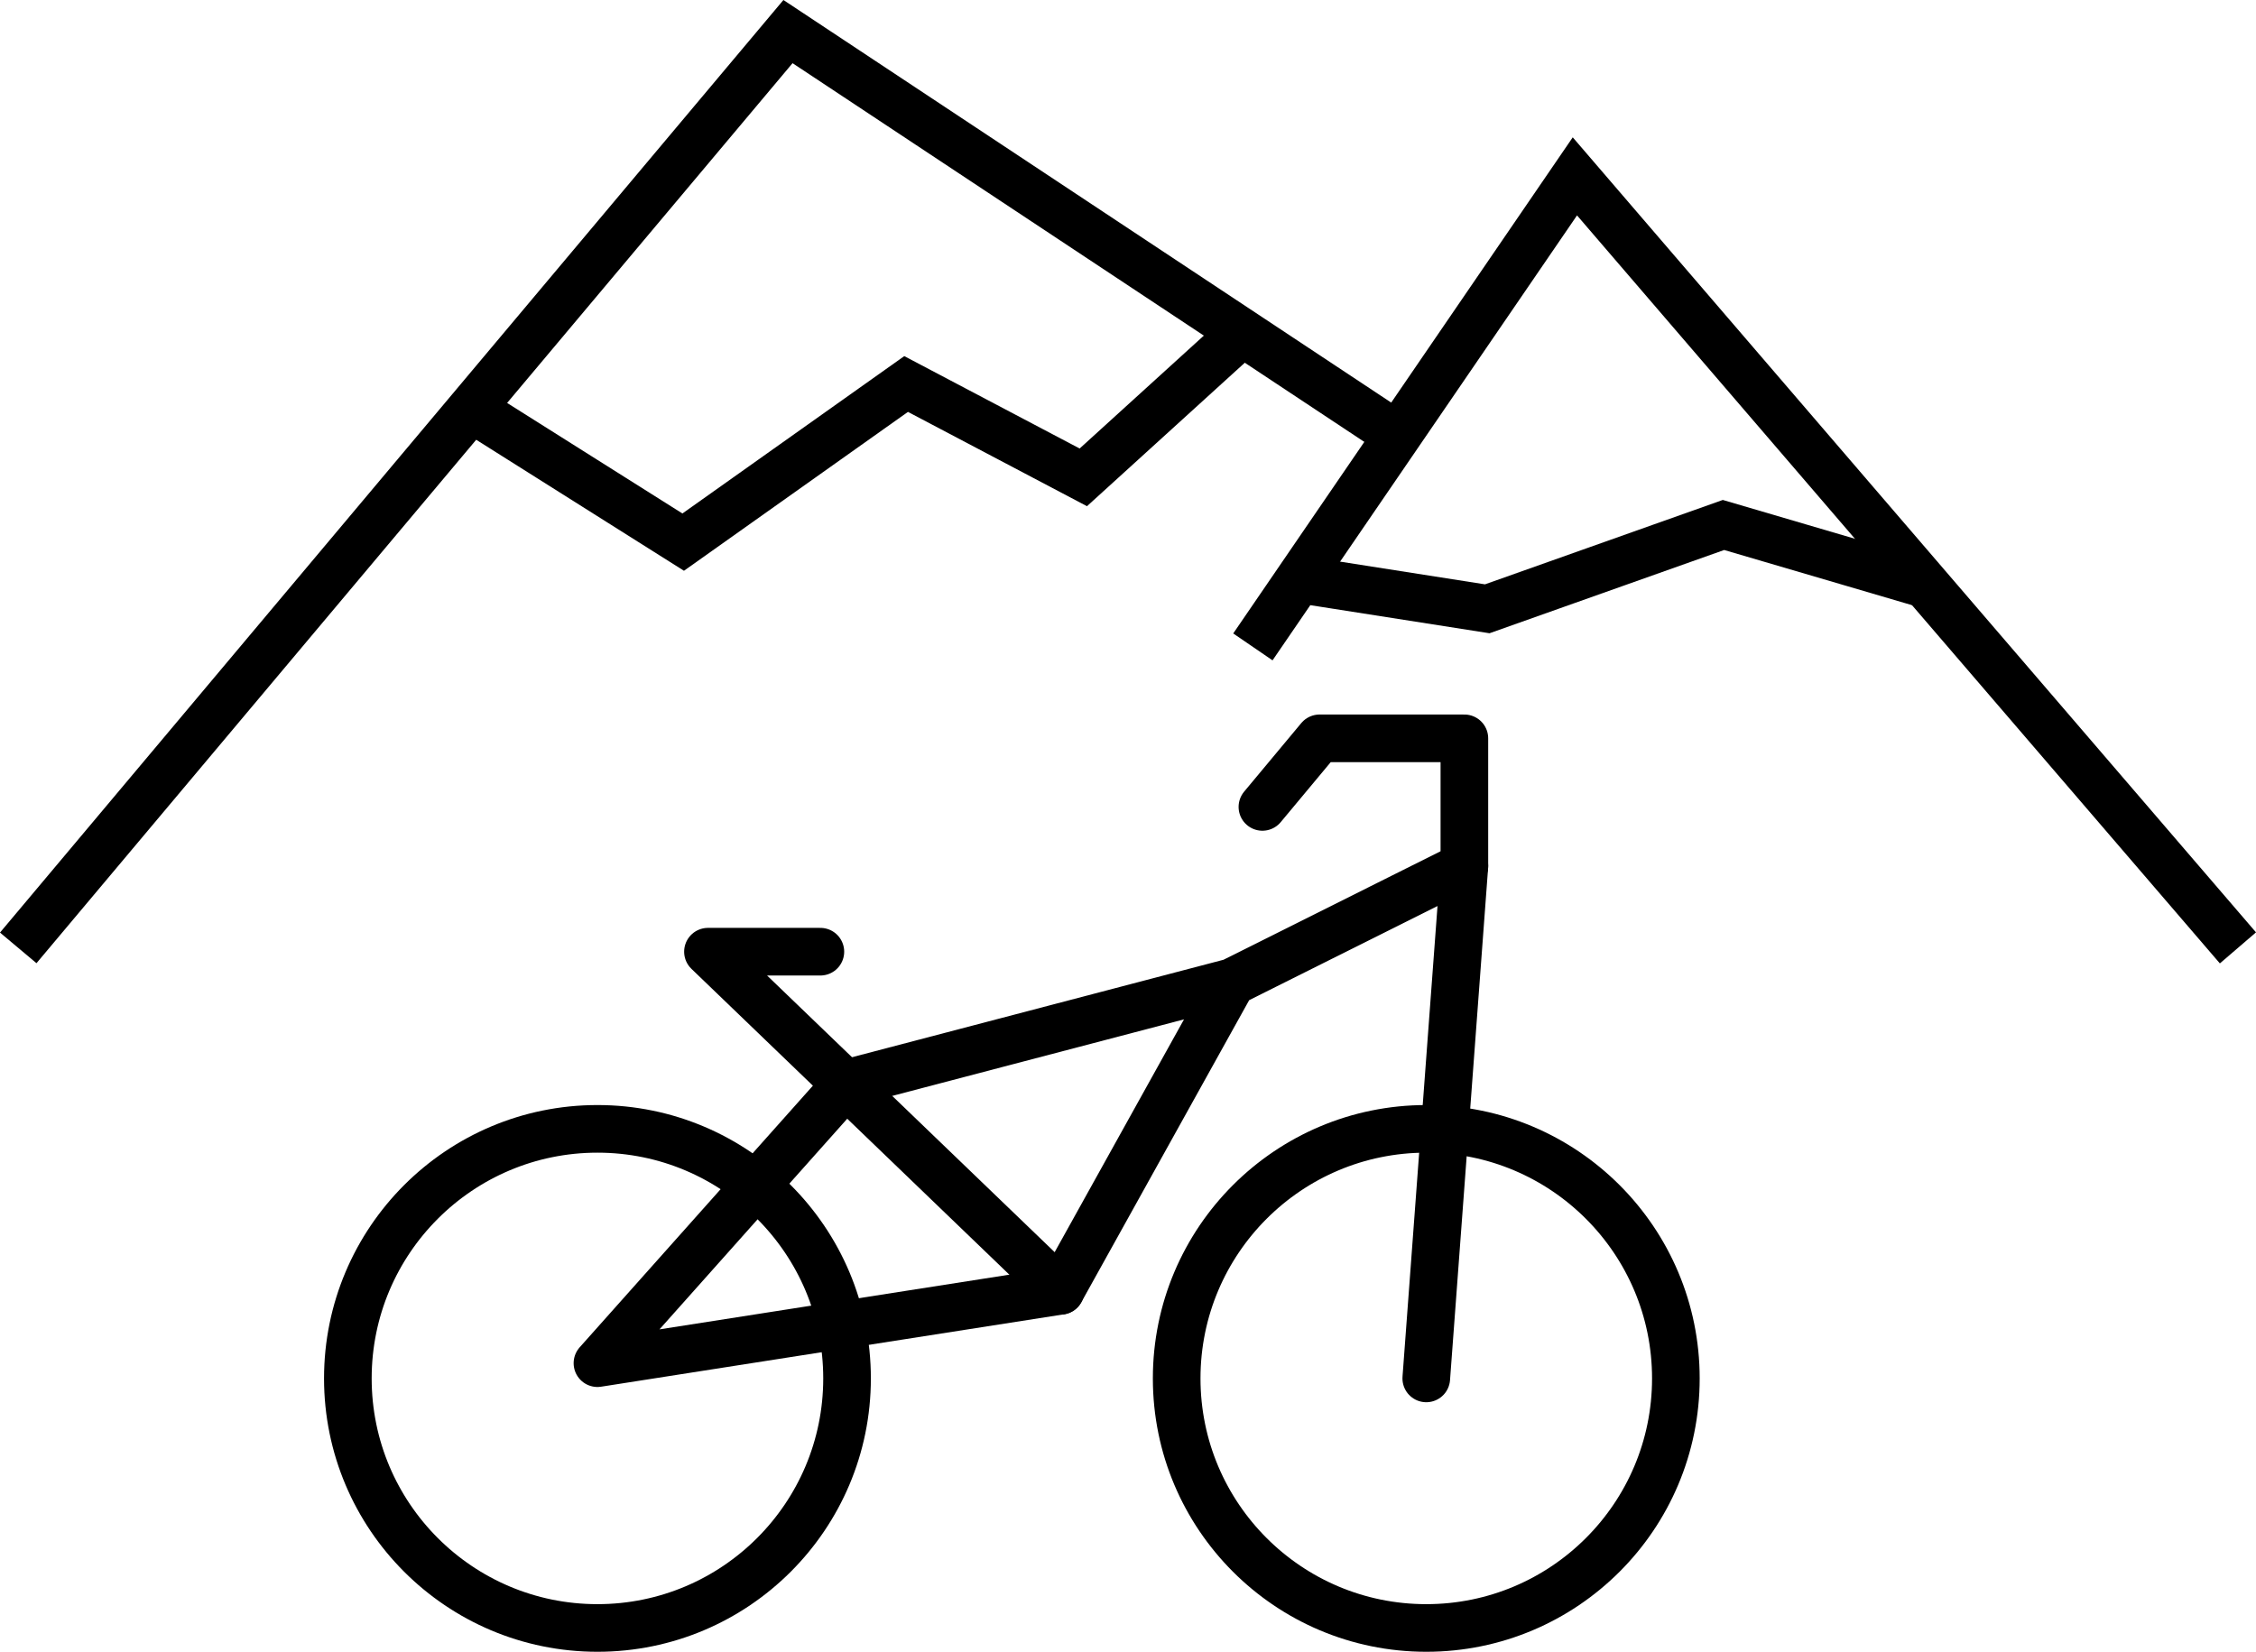
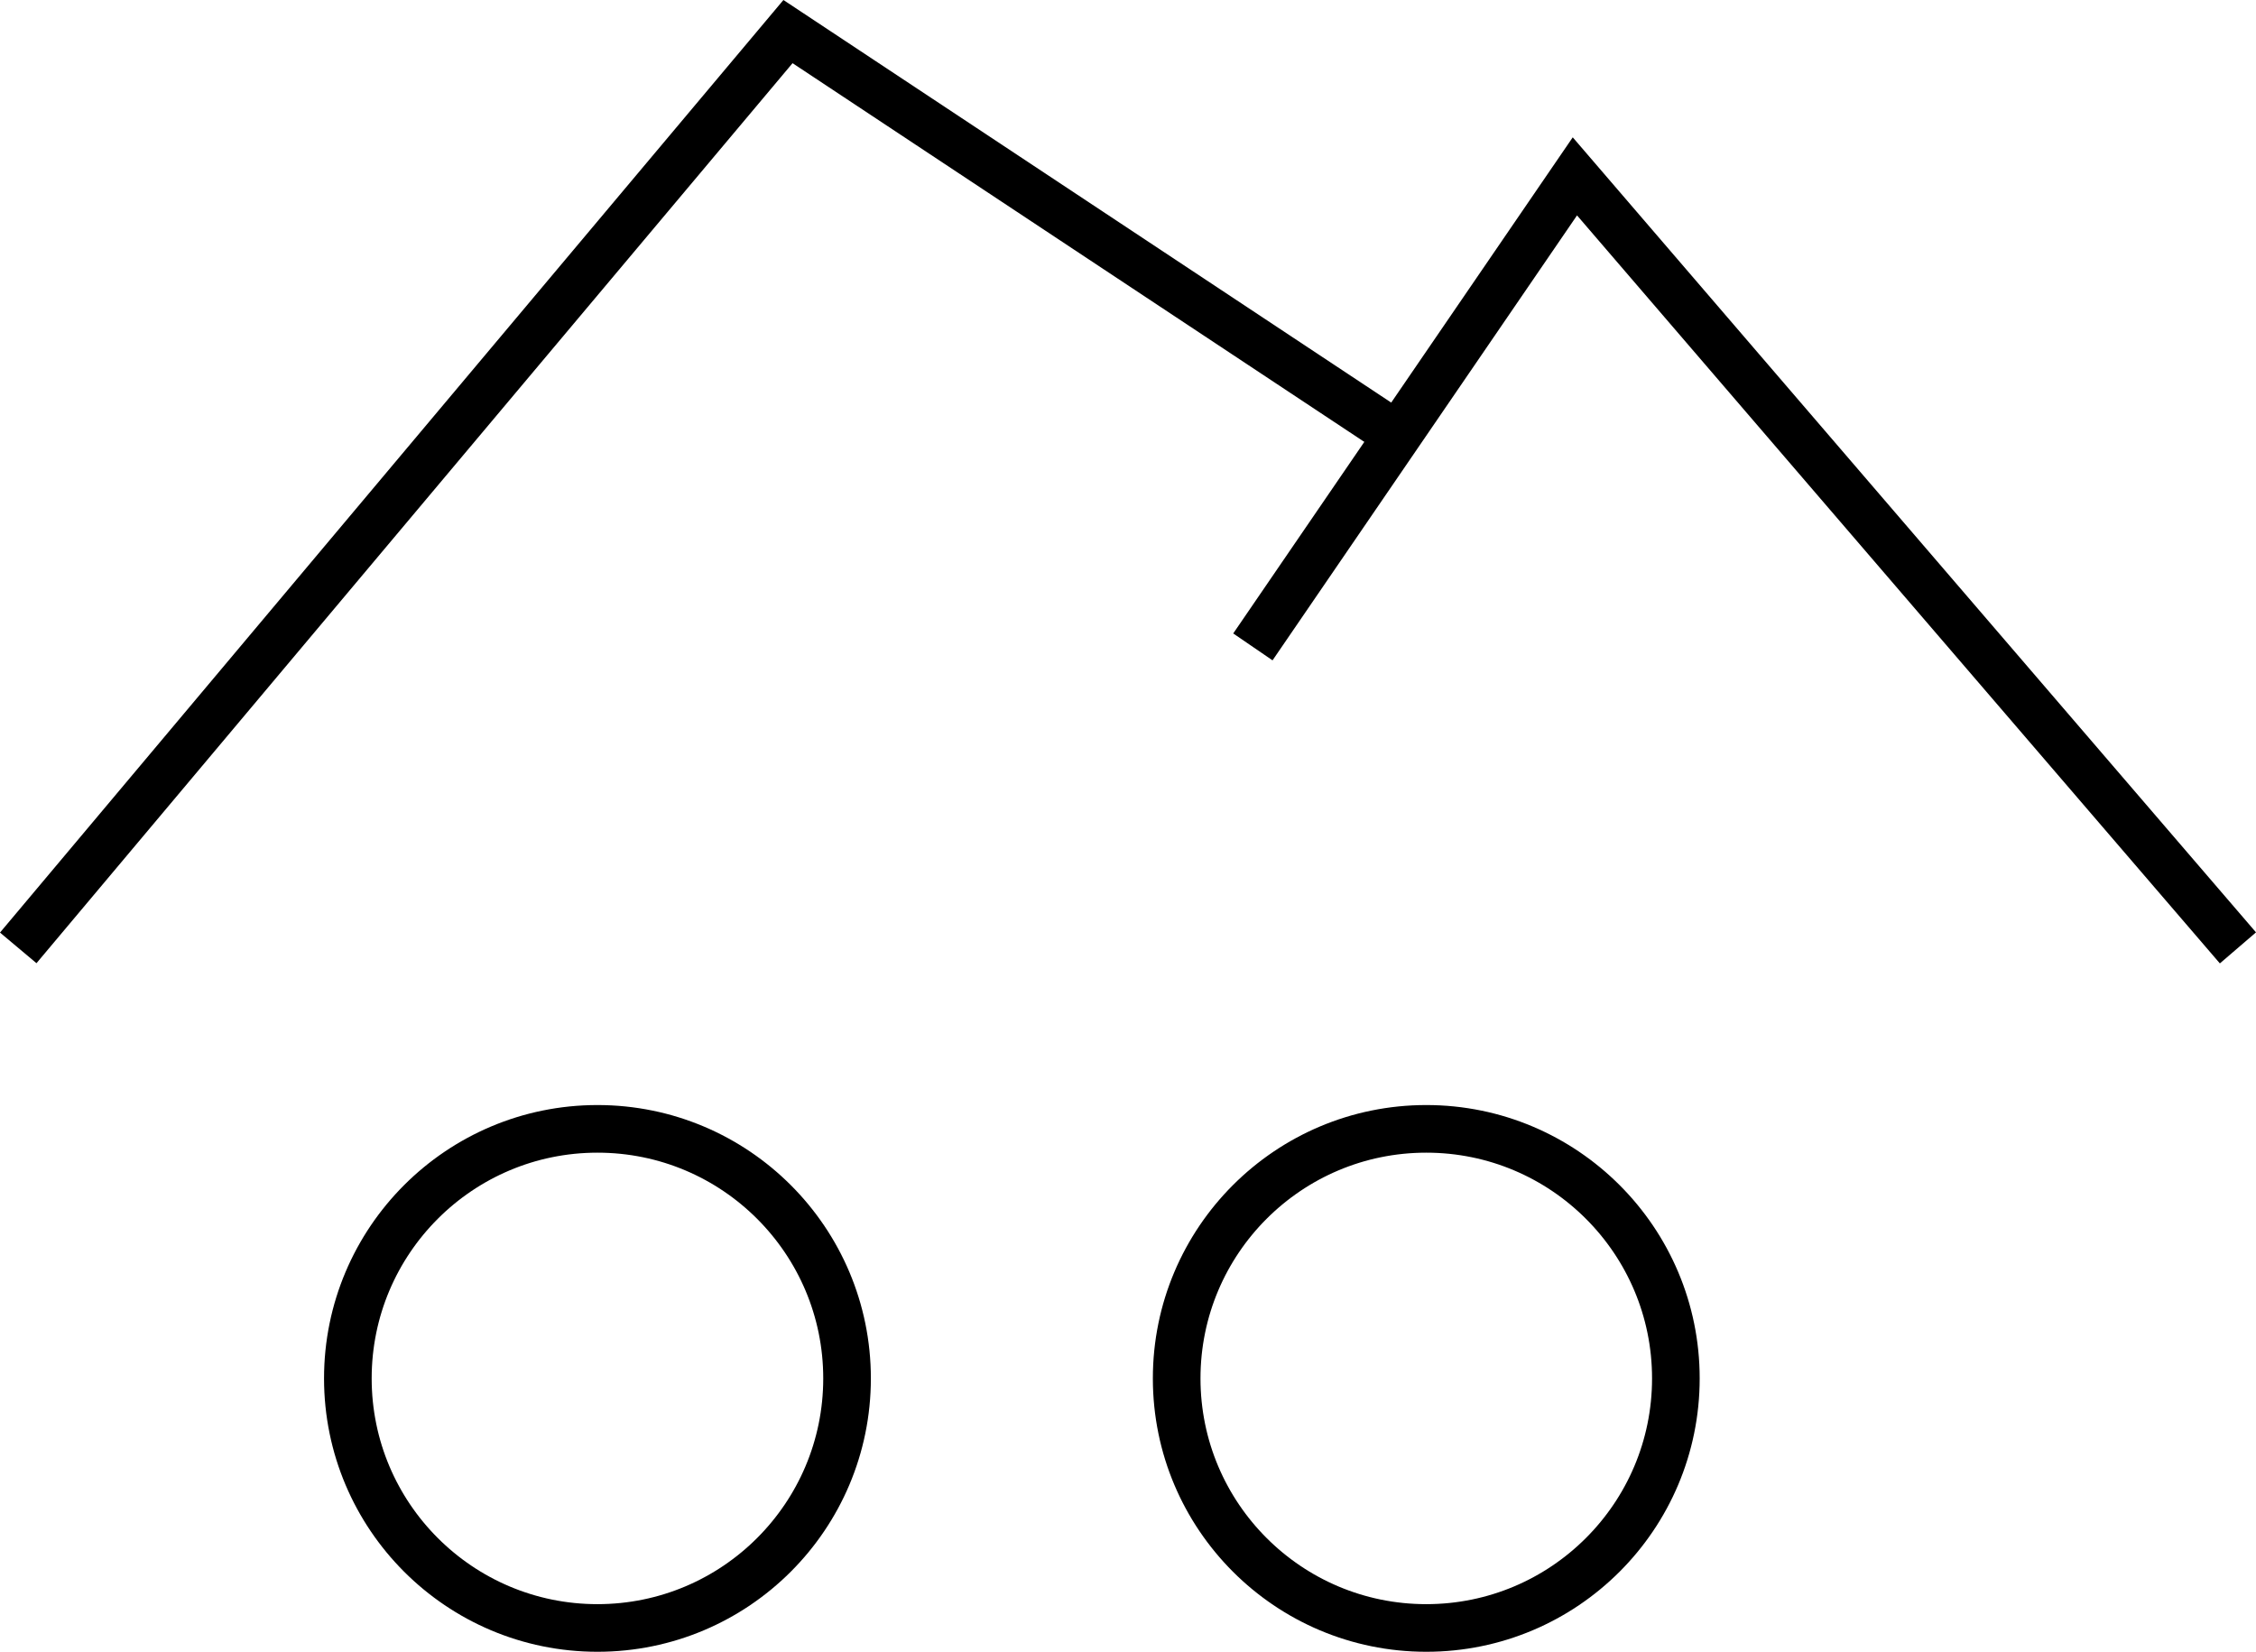
<svg xmlns="http://www.w3.org/2000/svg" viewBox="0 0 1184.05 867.08">
  <defs>
    <style>.a,.b{fill:none;stroke:#000;stroke-width:25px;}.a{stroke-miterlimit:10;}.b{stroke-linecap:round;stroke-linejoin:round;}</style>
  </defs>
  <polyline class="a" points="657.57 339.58 826.57 92.58 1174.57 497.58" />
  <polyline class="a" points="733.57 228.58 413.57 16.58 9.57 497.58" />
-   <polyline class="a" points="247.57 214.58 358.57 284.58 475.57 201.58 568.57 250.58 652.12 174.62" />
-   <polyline class="a" points="681.9 304.11 780.57 319.58 904.57 275.58 1010.57 306.72" />
  <circle class="a" cx="313.57" cy="723.58" r="131" />
  <circle class="a" cx="748.57" cy="723.58" r="131" />
-   <polyline class="b" points="646.57 515.58 556.57 677.58 313.57 715.58 444.57 568.58 646.57 515.58 768.57 454.58 768.57 387.58 692.57 387.58 662.57 423.58" />
-   <polyline class="b" points="556.57 677.58 371.57 499.58 430.57 499.58" />
-   <line class="b" x1="768.57" y1="454.58" x2="748.57" y2="723.58" />
</svg>